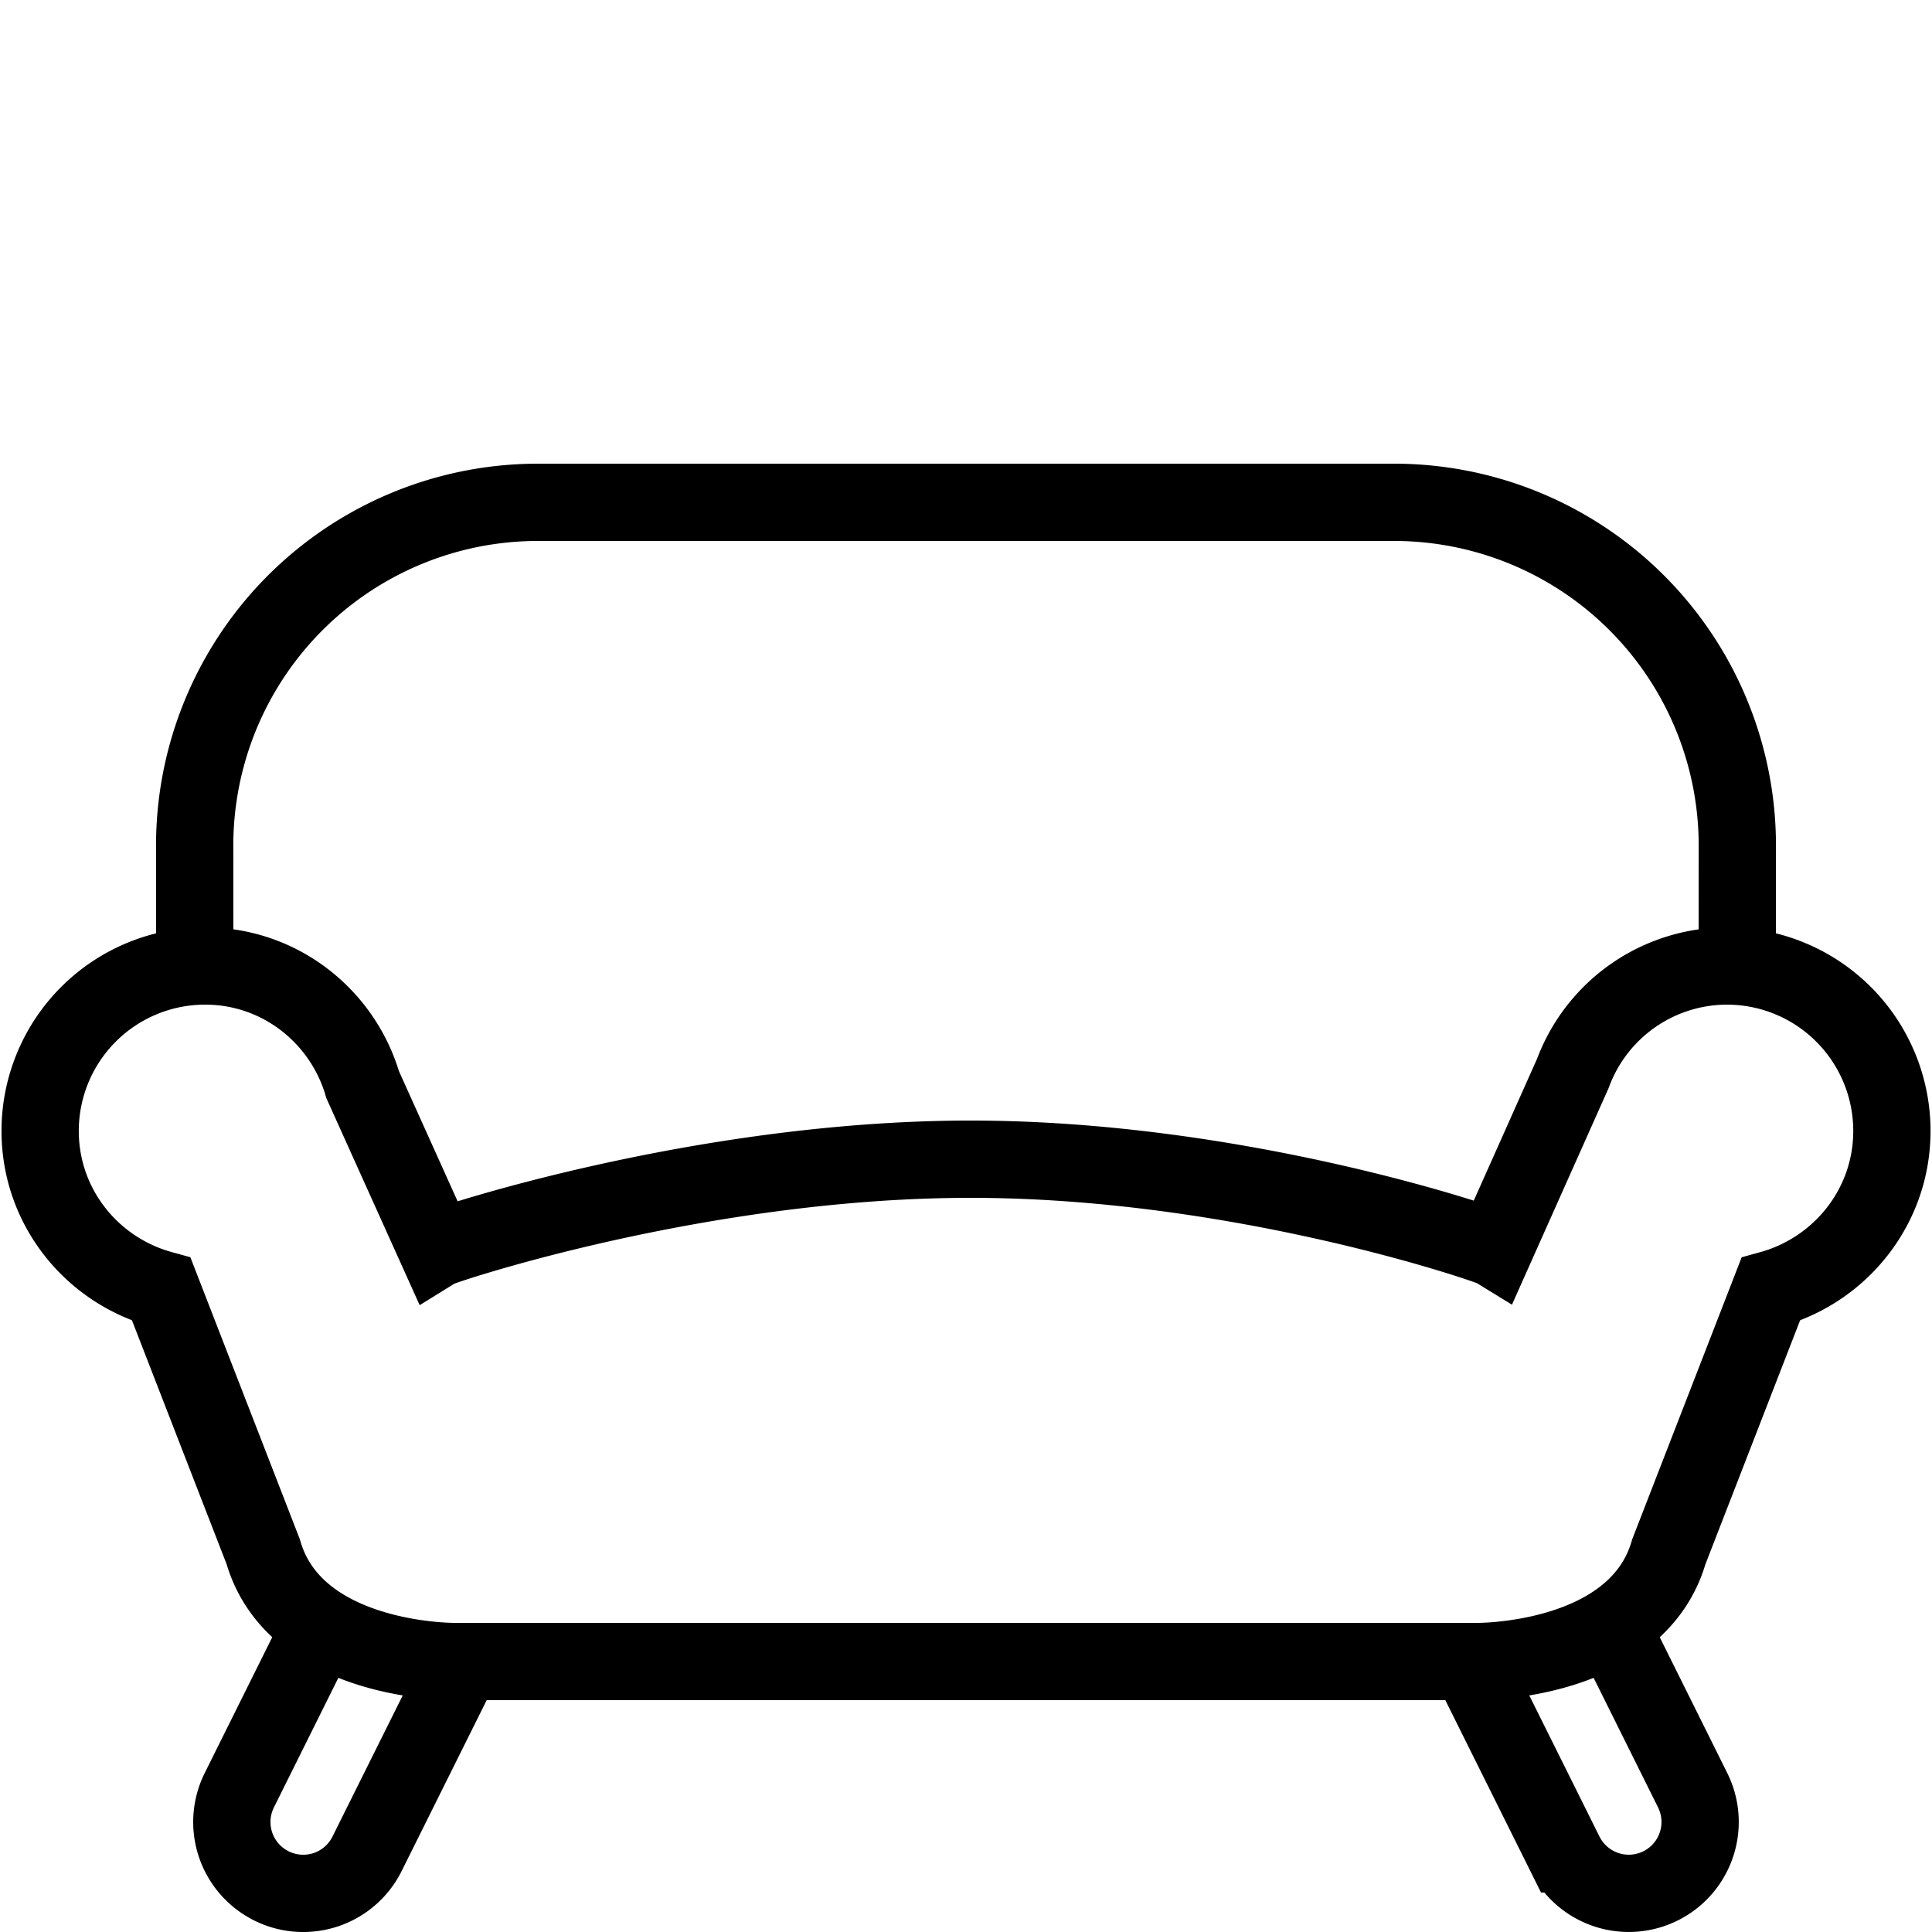
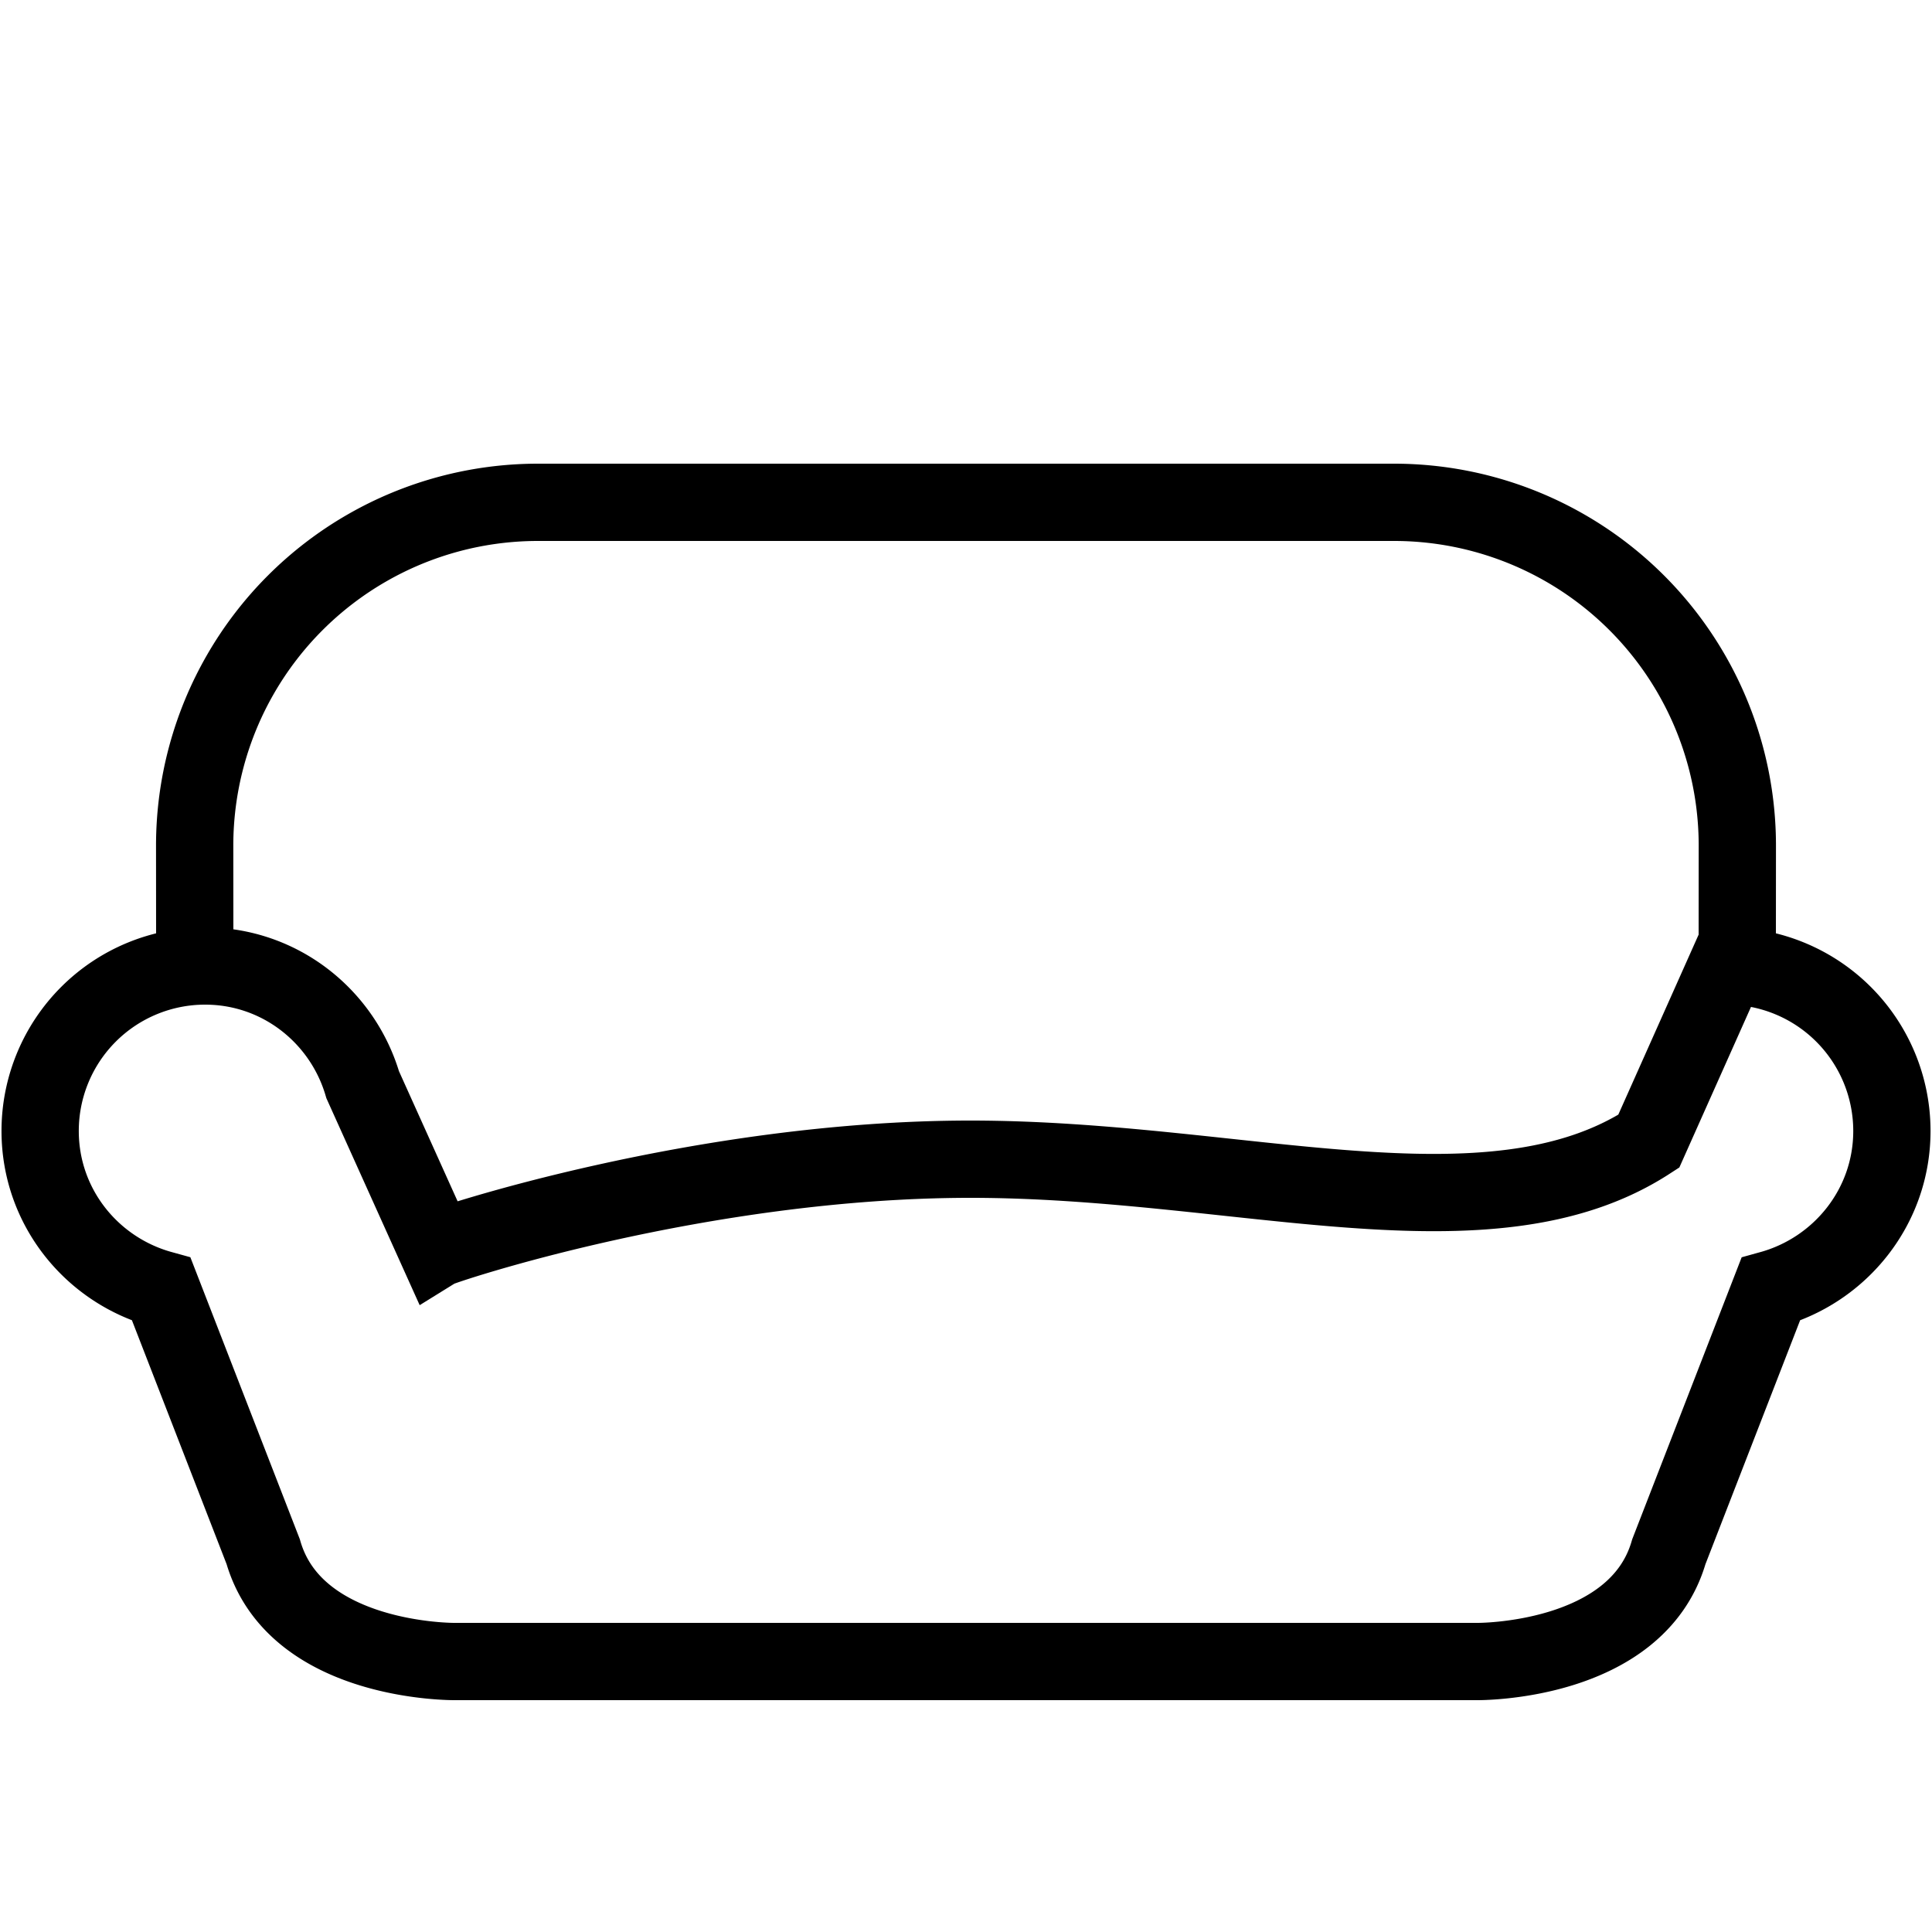
<svg xmlns="http://www.w3.org/2000/svg" viewBox="0 0 50 50" width="50" height="50">
-   <path fill="none" stroke="#000" stroke-width="2" stroke-linecap="round" stroke-miterlimit="10" d="m44.96 24.667.002-2.782A8.884 8.884 0 0 0 36.077 13H13.923a8.884 8.884 0 0 0-8.885 8.885l.002 2.782m43.922 4.602A4.27 4.27 0 0 0 44.693 25a4.26 4.26 0 0 0-3.988 2.78l-2.024 4.536C38.528 32.222 32.096 30 25.115 30c-6.981 0-13.656 2.231-13.811 2.327l-1.918-4.255C8.867 26.302 7.246 25 5.308 25a4.269 4.269 0 0 0-4.269 4.269c0 1.962 1.332 3.599 3.137 4.098l2.636 6.791C7.644 43.043 11.769 43 11.769 43h26.462s4.125.043 4.958-2.841l2.636-6.791c1.802-.5 3.137-2.137 3.137-4.099z" />
-   <path fill="none" stroke="#000" stroke-width="2" stroke-linecap="round" stroke-miterlimit="10" d="m38.038 43.028 2.463 4.951a1.846 1.846 0 0 0 3.303-1.652l-2.096-4.216m-29.746.917L9.498 47.98a1.845 1.845 0 0 1-2.477.825 1.846 1.846 0 0 1-.826-2.477l2.096-4.216" />
+   <path fill="none" stroke="#000" stroke-width="2" stroke-linecap="round" stroke-miterlimit="10" d="m44.96 24.667.002-2.782A8.884 8.884 0 0 0 36.077 13H13.923a8.884 8.884 0 0 0-8.885 8.885l.002 2.782m43.922 4.602A4.27 4.27 0 0 0 44.693 25l-2.024 4.536C38.528 32.222 32.096 30 25.115 30c-6.981 0-13.656 2.231-13.811 2.327l-1.918-4.255C8.867 26.302 7.246 25 5.308 25a4.269 4.269 0 0 0-4.269 4.269c0 1.962 1.332 3.599 3.137 4.098l2.636 6.791C7.644 43.043 11.769 43 11.769 43h26.462s4.125.043 4.958-2.841l2.636-6.791c1.802-.5 3.137-2.137 3.137-4.099z" />
</svg>